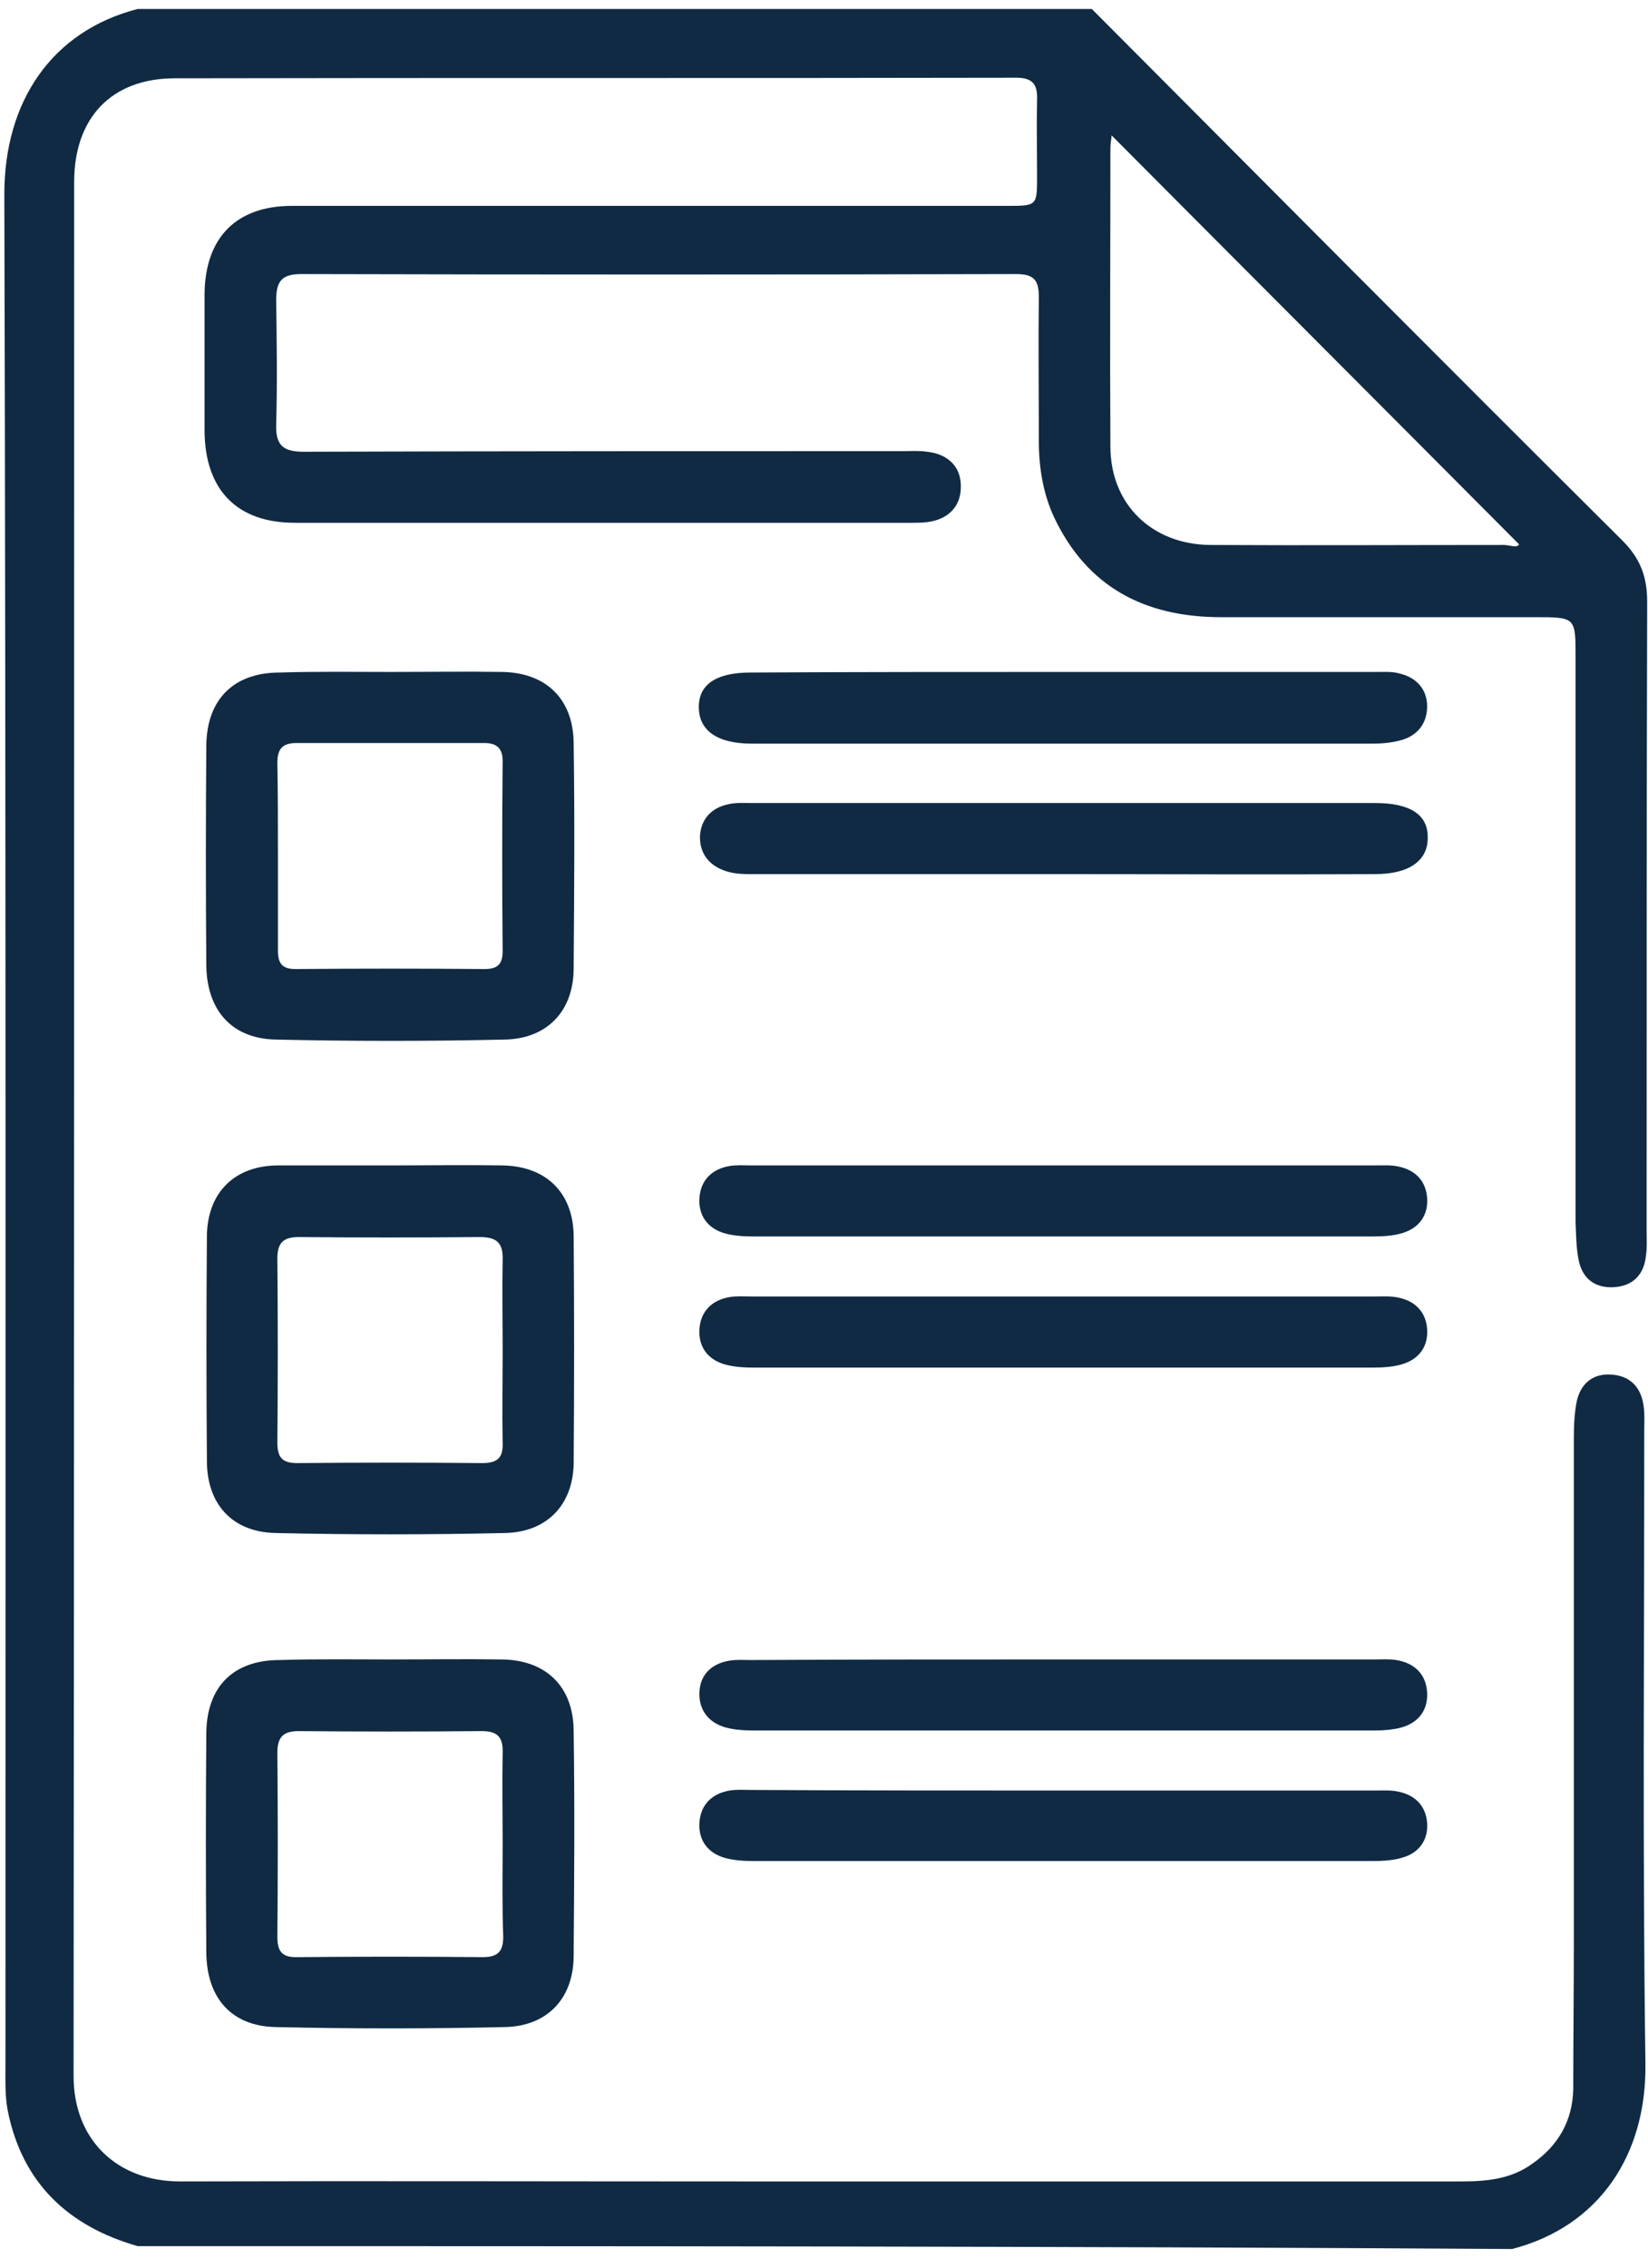
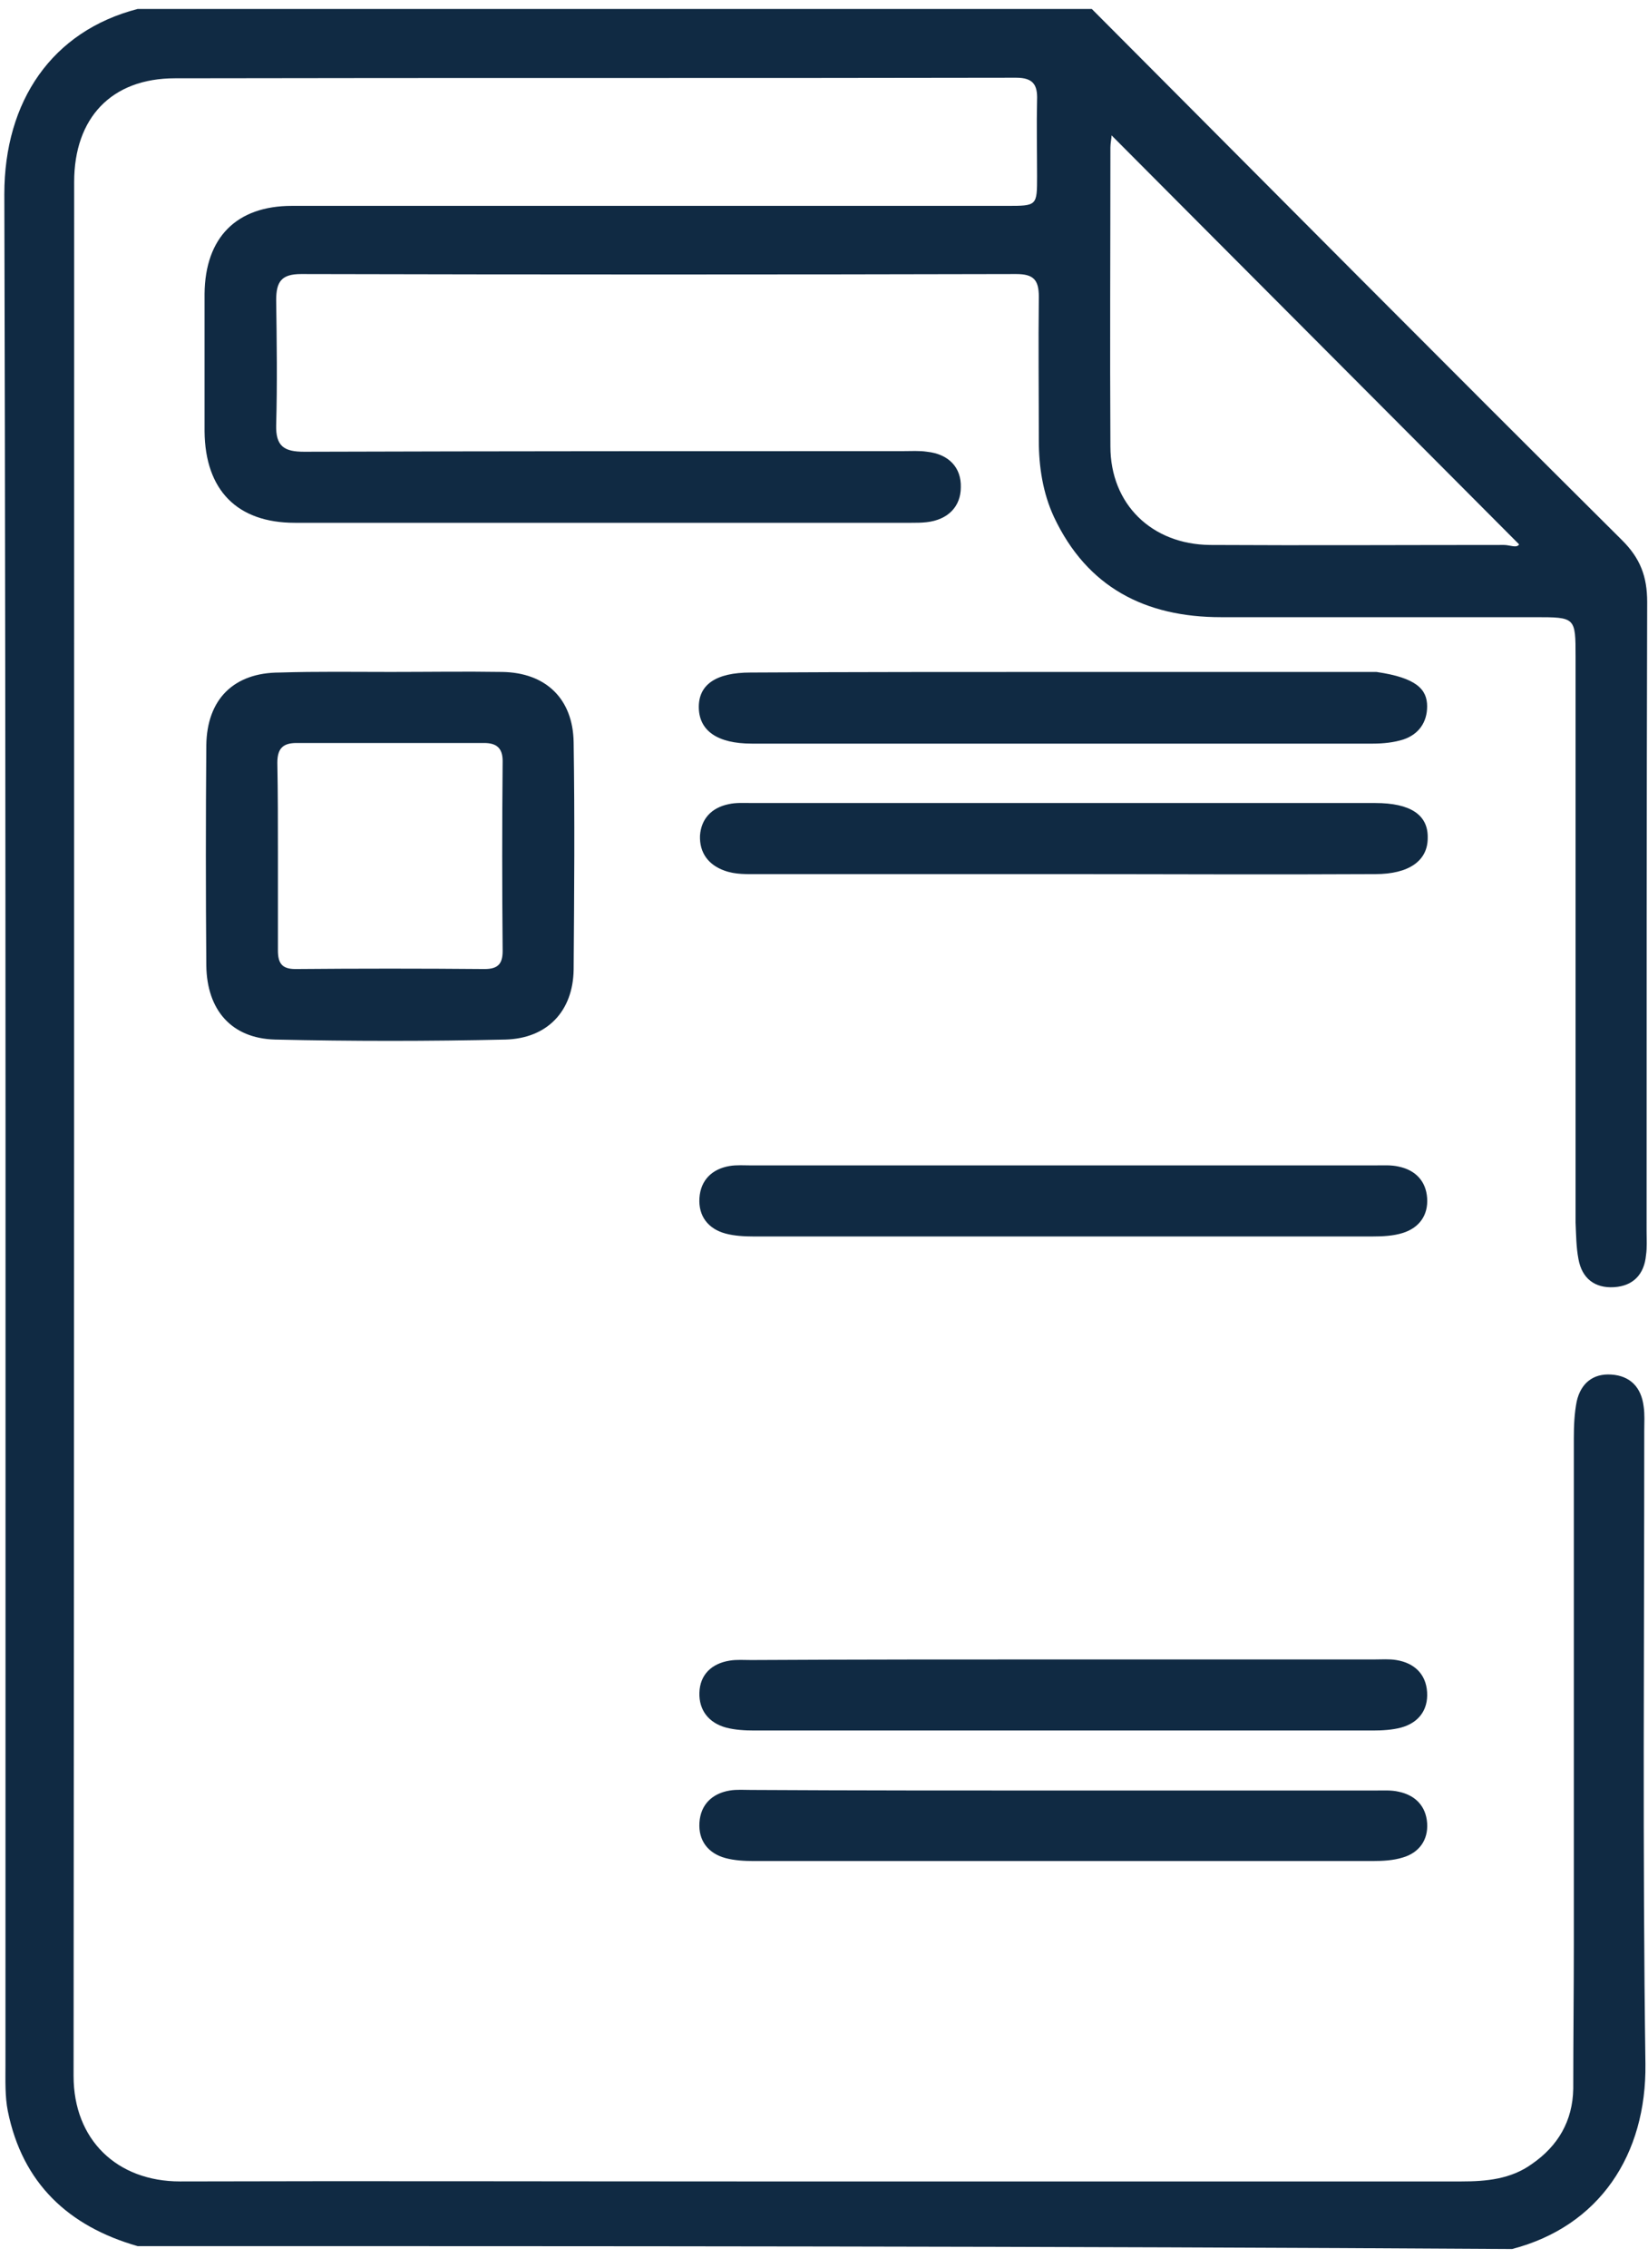
<svg xmlns="http://www.w3.org/2000/svg" width="48" height="66" viewBox="0 0 48 66" fill="none">
  <path d="M4.009 65.373C1.991 64.796 0.651 63.541 0.227 61.439C0.143 61.015 0.159 60.557 0.159 60.116C0.159 41.956 0.176 23.796 0.126 5.653C0.126 2.94 1.516 0.905 4.009 0.261C13.267 0.261 22.542 0.261 31.8 0.261C36.938 5.415 42.075 10.587 47.247 15.725C47.773 16.25 47.976 16.776 47.976 17.522C47.959 23.626 47.959 29.731 47.959 35.835C47.959 36.072 47.976 36.31 47.942 36.53C47.891 37.09 47.569 37.429 47.01 37.463C46.45 37.497 46.077 37.208 45.975 36.649C45.907 36.293 45.907 35.937 45.89 35.581C45.89 30.087 45.89 24.61 45.89 19.116C45.89 17.963 45.89 17.963 44.703 17.963C41.651 17.963 38.616 17.963 35.564 17.963C33.36 17.963 31.664 17.098 30.698 15.047C30.375 14.351 30.257 13.588 30.257 12.825C30.257 11.435 30.24 10.027 30.257 8.637C30.257 8.145 30.104 7.976 29.596 7.976C22.66 7.993 15.725 7.993 8.773 7.976C8.197 7.976 8.044 8.196 8.044 8.739C8.061 9.943 8.078 11.164 8.044 12.367C8.027 12.995 8.281 13.148 8.858 13.148C14.674 13.13 20.49 13.13 26.306 13.13C26.543 13.13 26.781 13.114 27.001 13.148C27.629 13.215 28.002 13.605 27.985 14.182C27.985 14.741 27.612 15.131 26.984 15.199C26.832 15.216 26.696 15.216 26.543 15.216C20.558 15.216 14.572 15.216 8.587 15.216C6.908 15.216 5.975 14.267 5.958 12.554C5.958 11.214 5.958 9.892 5.958 8.552C5.975 6.908 6.891 5.992 8.502 5.992C15.437 5.992 22.372 5.992 29.324 5.992C30.206 5.992 30.206 5.992 30.206 5.127C30.206 4.381 30.189 3.635 30.206 2.906C30.223 2.465 30.087 2.262 29.596 2.262C21.423 2.279 13.267 2.262 5.094 2.279C3.245 2.279 2.16 3.432 2.16 5.297C2.16 23.677 2.16 42.041 2.143 60.422C2.143 62.27 3.398 63.49 5.246 63.49C10.689 63.474 16.115 63.49 21.558 63.49C28.561 63.49 35.564 63.49 42.567 63.49C43.296 63.49 44.008 63.423 44.619 62.982C45.382 62.456 45.806 61.727 45.823 60.794C45.823 59.37 45.84 57.963 45.84 56.538C45.84 51.638 45.84 46.755 45.84 41.854C45.84 41.498 45.856 41.125 45.924 40.786C46.043 40.261 46.399 39.972 46.925 40.006C47.484 40.04 47.806 40.379 47.874 40.939C47.908 41.176 47.891 41.397 47.891 41.634C47.891 47.772 47.84 53.927 47.925 60.065C47.959 62.711 46.586 64.796 44.042 65.457C30.732 65.373 17.37 65.373 4.009 65.373ZM32.376 3.94C32.376 4.025 32.342 4.161 32.342 4.296C32.342 7.196 32.325 10.095 32.342 12.995C32.342 14.674 33.546 15.844 35.242 15.861C38.091 15.877 40.939 15.861 43.805 15.861C43.974 15.861 44.178 15.962 44.246 15.844C40.278 11.859 36.327 7.908 32.376 3.94Z" fill="#102A43" />
  <path d="M11.384 19.557C12.469 19.557 13.538 19.54 14.623 19.557C15.895 19.574 16.691 20.337 16.708 21.609C16.742 23.813 16.725 26.017 16.708 28.221C16.691 29.425 15.945 30.222 14.725 30.256C12.486 30.307 10.248 30.307 8.01 30.256C6.738 30.222 6.026 29.392 6.009 28.103C5.992 25.966 5.992 23.83 6.009 21.693C6.026 20.354 6.806 19.574 8.145 19.574C9.231 19.54 10.316 19.557 11.384 19.557ZM8.095 24.864C8.095 25.797 8.095 26.729 8.095 27.662C8.095 28.035 8.213 28.204 8.603 28.204C10.435 28.188 12.283 28.188 14.114 28.204C14.504 28.204 14.64 28.052 14.64 27.679C14.623 25.831 14.623 23.999 14.64 22.151C14.64 21.761 14.453 21.625 14.097 21.625C12.283 21.625 10.469 21.625 8.637 21.625C8.23 21.625 8.078 21.795 8.078 22.202C8.095 23.084 8.095 23.982 8.095 24.864Z" fill="#102A43" />
-   <path d="M11.384 33.919C12.47 33.919 13.538 33.902 14.623 33.919C15.895 33.936 16.692 34.699 16.709 35.97C16.726 38.175 16.726 40.379 16.709 42.583C16.692 43.787 15.946 44.584 14.725 44.618C12.487 44.669 10.248 44.669 8.01 44.618C6.755 44.584 6.026 43.77 6.026 42.516C6.009 40.328 6.009 38.158 6.026 35.97C6.043 34.699 6.84 33.919 8.112 33.919C9.197 33.919 10.282 33.919 11.384 33.919ZM14.64 39.328C14.64 38.446 14.623 37.547 14.64 36.666C14.657 36.157 14.454 36.004 13.962 36.004C12.215 36.021 10.452 36.021 8.705 36.004C8.248 36.004 8.078 36.174 8.078 36.632C8.095 38.412 8.095 40.193 8.078 41.973C8.078 42.397 8.197 42.583 8.655 42.583C10.452 42.566 12.249 42.566 14.047 42.583C14.488 42.583 14.657 42.431 14.64 41.99C14.623 41.091 14.64 40.209 14.64 39.328Z" fill="#102A43" />
-   <path d="M11.384 48.298C12.469 48.298 13.538 48.281 14.623 48.298C15.895 48.315 16.691 49.078 16.708 50.349C16.742 52.554 16.725 54.758 16.708 56.962C16.691 58.166 15.945 58.963 14.725 58.997C12.486 59.048 10.248 59.048 8.01 58.997C6.738 58.963 6.026 58.149 6.009 56.843C5.992 54.707 5.992 52.571 6.009 50.434C6.026 49.078 6.806 48.315 8.145 48.315C9.231 48.281 10.316 48.298 11.384 48.298ZM14.64 53.69C14.64 52.808 14.623 51.909 14.64 51.028C14.657 50.57 14.504 50.383 14.029 50.383C12.249 50.4 10.485 50.4 8.705 50.383C8.23 50.383 8.078 50.57 8.078 51.028C8.095 52.808 8.095 54.588 8.078 56.369C8.078 56.793 8.213 56.979 8.671 56.962C10.469 56.945 12.266 56.945 14.063 56.962C14.504 56.962 14.657 56.793 14.657 56.369C14.623 55.453 14.64 54.571 14.64 53.69Z" fill="#102A43" />
-   <path d="M30.952 19.557C34.004 19.557 37.039 19.557 40.091 19.557C40.329 19.557 40.566 19.54 40.787 19.608C41.261 19.727 41.567 20.066 41.567 20.558C41.567 21.015 41.329 21.371 40.871 21.524C40.6 21.609 40.295 21.643 39.99 21.643C33.953 21.643 27.934 21.643 21.897 21.643C20.897 21.643 20.371 21.27 20.354 20.608C20.337 19.93 20.846 19.574 21.863 19.574C24.899 19.557 27.934 19.557 30.952 19.557Z" fill="#102A43" />
+   <path d="M30.952 19.557C34.004 19.557 37.039 19.557 40.091 19.557C41.261 19.727 41.567 20.066 41.567 20.558C41.567 21.015 41.329 21.371 40.871 21.524C40.6 21.609 40.295 21.643 39.99 21.643C33.953 21.643 27.934 21.643 21.897 21.643C20.897 21.643 20.371 21.27 20.354 20.608C20.337 19.93 20.846 19.574 21.863 19.574C24.899 19.557 27.934 19.557 30.952 19.557Z" fill="#102A43" />
  <path d="M30.918 25.441C27.985 25.441 25.034 25.441 22.101 25.441C21.762 25.441 21.423 25.458 21.1 25.339C20.626 25.17 20.371 24.814 20.388 24.322C20.422 23.83 20.727 23.508 21.219 23.406C21.439 23.355 21.677 23.372 21.914 23.372C27.968 23.372 34.021 23.372 40.057 23.372C41.075 23.372 41.6 23.712 41.584 24.39C41.584 25.051 41.041 25.441 40.057 25.441C37.005 25.458 33.953 25.441 30.918 25.441Z" fill="#102A43" />
  <path d="M31.037 33.919C34.038 33.919 37.04 33.919 40.041 33.919C40.278 33.919 40.516 33.902 40.736 33.953C41.228 34.054 41.533 34.377 41.567 34.868C41.601 35.36 41.346 35.733 40.855 35.886C40.584 35.971 40.278 35.987 39.973 35.987C33.971 35.987 27.951 35.987 21.949 35.987C21.677 35.987 21.389 35.971 21.135 35.903C20.626 35.767 20.338 35.394 20.372 34.868C20.406 34.343 20.745 34.02 21.253 33.936C21.457 33.902 21.677 33.919 21.881 33.919C24.95 33.919 27.985 33.919 31.037 33.919Z" fill="#102A43" />
-   <path d="M31.037 37.734C34.038 37.734 37.04 37.734 40.041 37.734C40.278 37.734 40.516 37.717 40.736 37.768C41.228 37.87 41.533 38.192 41.567 38.684C41.601 39.175 41.346 39.548 40.855 39.701C40.584 39.786 40.278 39.803 39.973 39.803C33.971 39.803 27.951 39.803 21.949 39.803C21.677 39.803 21.389 39.786 21.135 39.718C20.626 39.582 20.338 39.209 20.372 38.684C20.406 38.158 20.745 37.836 21.253 37.751C21.457 37.717 21.677 37.734 21.881 37.734C24.95 37.734 27.985 37.734 31.037 37.734Z" fill="#102A43" />
  <path d="M31.036 48.298C34.038 48.298 37.039 48.298 40.04 48.298C40.243 48.298 40.464 48.281 40.667 48.315C41.193 48.399 41.532 48.722 41.566 49.247C41.6 49.773 41.312 50.146 40.803 50.282C40.549 50.349 40.261 50.366 39.989 50.366C33.987 50.366 27.967 50.366 21.965 50.366C21.693 50.366 21.405 50.349 21.151 50.282C20.642 50.146 20.354 49.773 20.371 49.264C20.388 48.739 20.727 48.416 21.253 48.332C21.456 48.298 21.677 48.315 21.88 48.315C24.932 48.298 27.984 48.298 31.036 48.298Z" fill="#102A43" />
  <path d="M30.969 52.113C33.987 52.113 37.023 52.113 40.041 52.113C40.278 52.113 40.516 52.096 40.736 52.147C41.228 52.249 41.533 52.571 41.567 53.062C41.601 53.554 41.33 53.927 40.855 54.063C40.584 54.148 40.278 54.165 39.973 54.165C33.971 54.165 27.951 54.165 21.949 54.165C21.677 54.165 21.389 54.148 21.135 54.08C20.626 53.944 20.338 53.571 20.372 53.046C20.406 52.52 20.745 52.198 21.253 52.113C21.457 52.079 21.677 52.096 21.881 52.096C24.933 52.113 27.951 52.113 30.969 52.113Z" fill="#102A43" />
</svg>